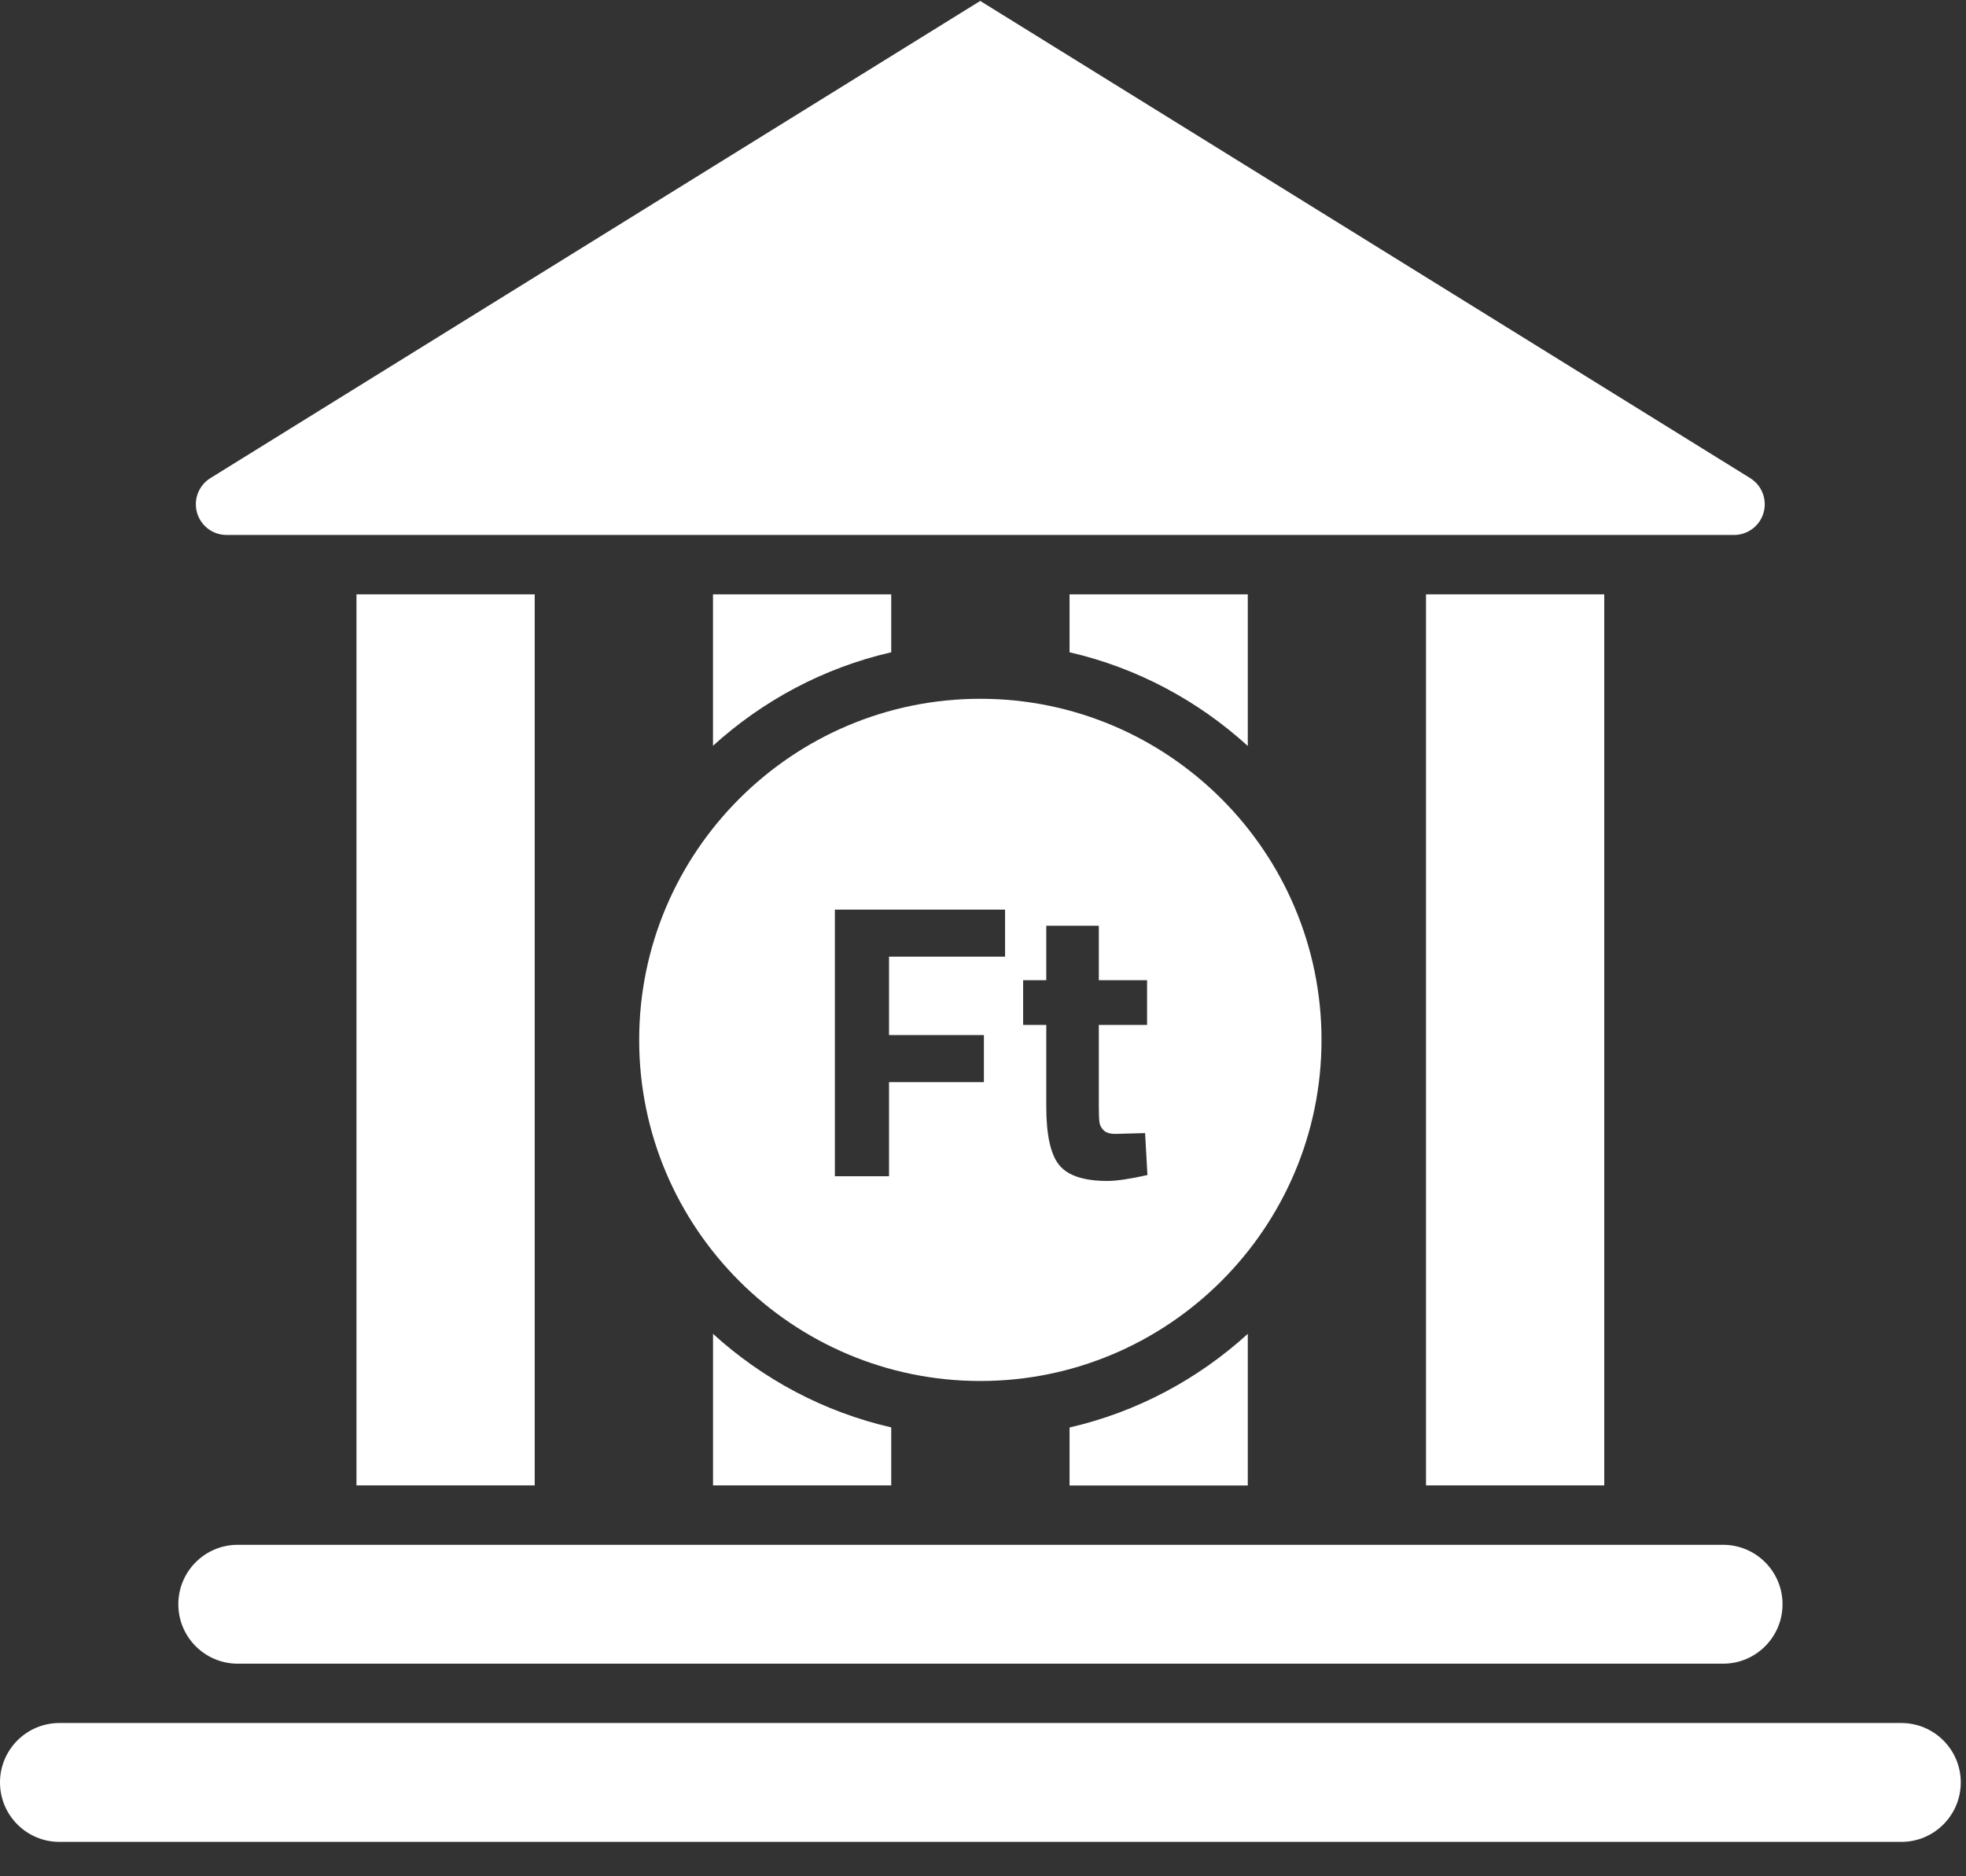
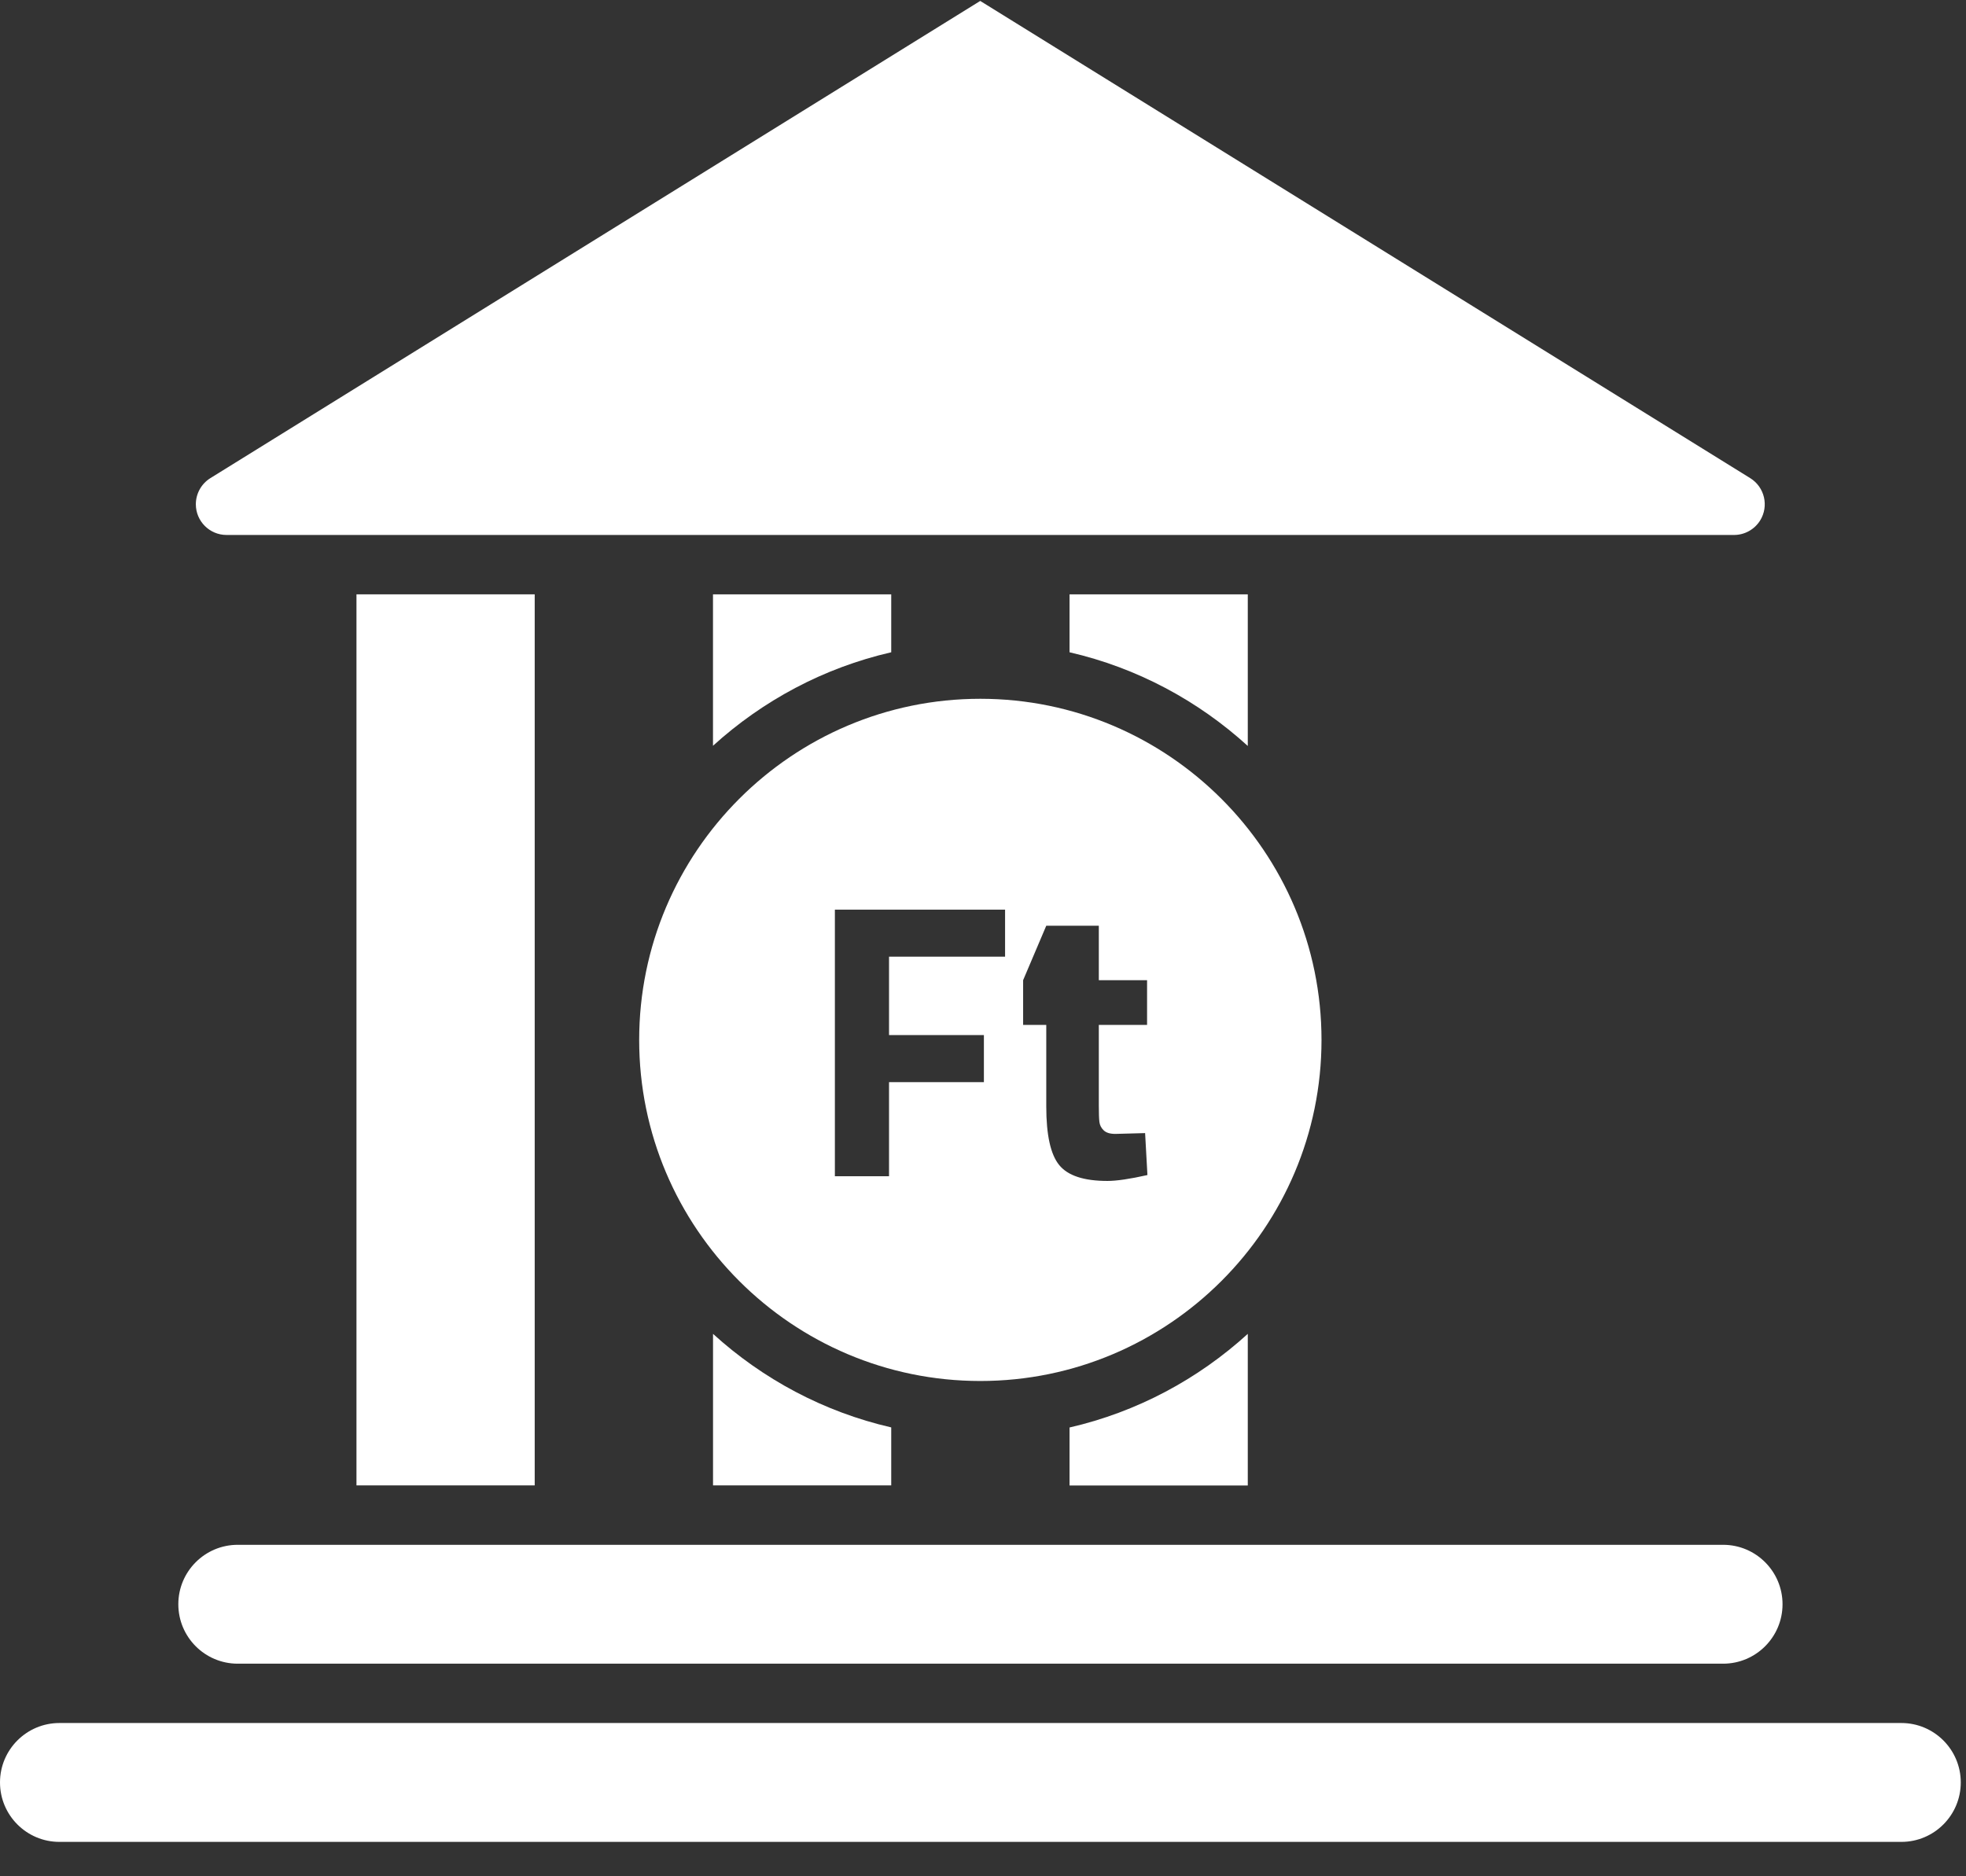
<svg xmlns="http://www.w3.org/2000/svg" width="44px" height="42px" viewBox="0 0 44 42" version="1.1">
  <rect x="0" y="0" width="44" height="42" fill="#333333" stroke="none" />
  <title>8F701027-3EDD-48CD-B3CB-742CA8A8160E</title>
  <desc>Created with sketchtool.</desc>
  <defs />
  <g id="Fundamenta_landingpage" stroke="none" stroke-width="1" fill="none" fill-rule="evenodd" transform="translate(-302, -1378)">
    <g id="Lead-form" transform="translate(282, 894)" fill="#FFFFFF" fill-rule="nonzero">
      <g id="icon-01" transform="translate(20, 484)">
        <path d="M1.33,38.569 L42.553,38.569 C43.287,38.569 43.883,39.165 43.883,39.899 C43.883,40.634 43.287,41.23 42.553,41.23 L1.33,41.23 C0.596,41.23 8.99687648e-17,40.634 0,39.899 C-8.99687648e-17,39.165 0.596,38.569 1.33,38.569 Z M39.894,35.91 C39.894,36.645 39.298,37.241 38.564,37.241 L5.321,37.241 C4.586,37.241 3.991,36.645 3.991,35.91 C3.991,35.176 4.586,34.58 5.321,34.58 L38.564,34.58 C39.298,34.58 39.894,35.176 39.894,35.91 Z M38.808,11.975 L5.07,11.975 C4.691,11.975 4.383,11.667 4.383,11.288 C4.383,11.05 4.506,10.829 4.708,10.703 L21.938,0.021 L39.171,10.703 C39.493,10.903 39.593,11.327 39.393,11.65 C39.267,11.852 39.046,11.975 38.808,11.975 Z M15.957,13.304 L15.957,16.694 C17.07,15.683 18.432,14.949 19.946,14.601 L19.946,13.304 L15.957,13.304 Z M23.937,13.304 L23.937,14.601 C25.45,14.949 26.815,15.686 27.926,16.698 L27.926,13.304 L23.937,13.304 Z M27.926,29.858 C26.813,30.871 25.45,31.606 23.937,31.954 L23.937,33.252 L27.926,33.252 L27.926,29.858 Z M15.958,29.858 L15.958,33.25 L19.946,33.25 L19.946,31.952 C18.433,31.604 17.068,30.869 15.958,29.858 L15.958,29.858 Z" id="Shape" />
-         <polygon id="Shape" points="31.915 13.304 35.904 13.304 35.904 33.25 31.915 33.25" />
        <polygon id="Shape" points="7.978 13.304 11.967 13.304 11.967 33.25 7.978 33.25" />
-         <path d="M14.305,23.279 C14.305,19.069 17.73,15.642 21.94,15.642 C26.15,15.642 29.576,19.069 29.576,23.279 C29.576,27.488 26.15,30.913 21.94,30.913 C17.73,30.913 14.305,27.488 14.305,23.279 Z M18.685,26.33 L19.897,26.33 L19.897,24.223 L22.02,24.223 L22.02,23.17 L19.897,23.17 L19.897,21.415 L22.494,21.415 L22.494,20.362 L18.685,20.362 L18.685,26.33 Z M25.672,22.942 L25.672,21.941 L24.592,21.941 L24.592,20.722 L23.416,20.722 L23.416,21.941 L22.898,21.941 L22.898,22.942 L23.416,22.942 L23.416,24.768 C23.416,25.405 23.512,25.843 23.706,26.08 C23.899,26.317 24.259,26.435 24.785,26.435 C24.99,26.435 25.288,26.391 25.68,26.303 L25.628,25.364 L24.961,25.382 C24.844,25.382 24.757,25.356 24.702,25.303 C24.646,25.25 24.614,25.187 24.605,25.114 C24.596,25.041 24.592,24.917 24.592,24.741 L24.592,22.942 L25.672,22.942 Z" id="Shape" />
+         <path d="M14.305,23.279 C14.305,19.069 17.73,15.642 21.94,15.642 C26.15,15.642 29.576,19.069 29.576,23.279 C29.576,27.488 26.15,30.913 21.94,30.913 C17.73,30.913 14.305,27.488 14.305,23.279 Z M18.685,26.33 L19.897,26.33 L19.897,24.223 L22.02,24.223 L22.02,23.17 L19.897,23.17 L19.897,21.415 L22.494,21.415 L22.494,20.362 L18.685,20.362 L18.685,26.33 Z M25.672,22.942 L25.672,21.941 L24.592,21.941 L24.592,20.722 L23.416,20.722 L22.898,21.941 L22.898,22.942 L23.416,22.942 L23.416,24.768 C23.416,25.405 23.512,25.843 23.706,26.08 C23.899,26.317 24.259,26.435 24.785,26.435 C24.99,26.435 25.288,26.391 25.68,26.303 L25.628,25.364 L24.961,25.382 C24.844,25.382 24.757,25.356 24.702,25.303 C24.646,25.25 24.614,25.187 24.605,25.114 C24.596,25.041 24.592,24.917 24.592,24.741 L24.592,22.942 L25.672,22.942 Z" id="Shape" />
      </g>
    </g>
  </g>
</svg>